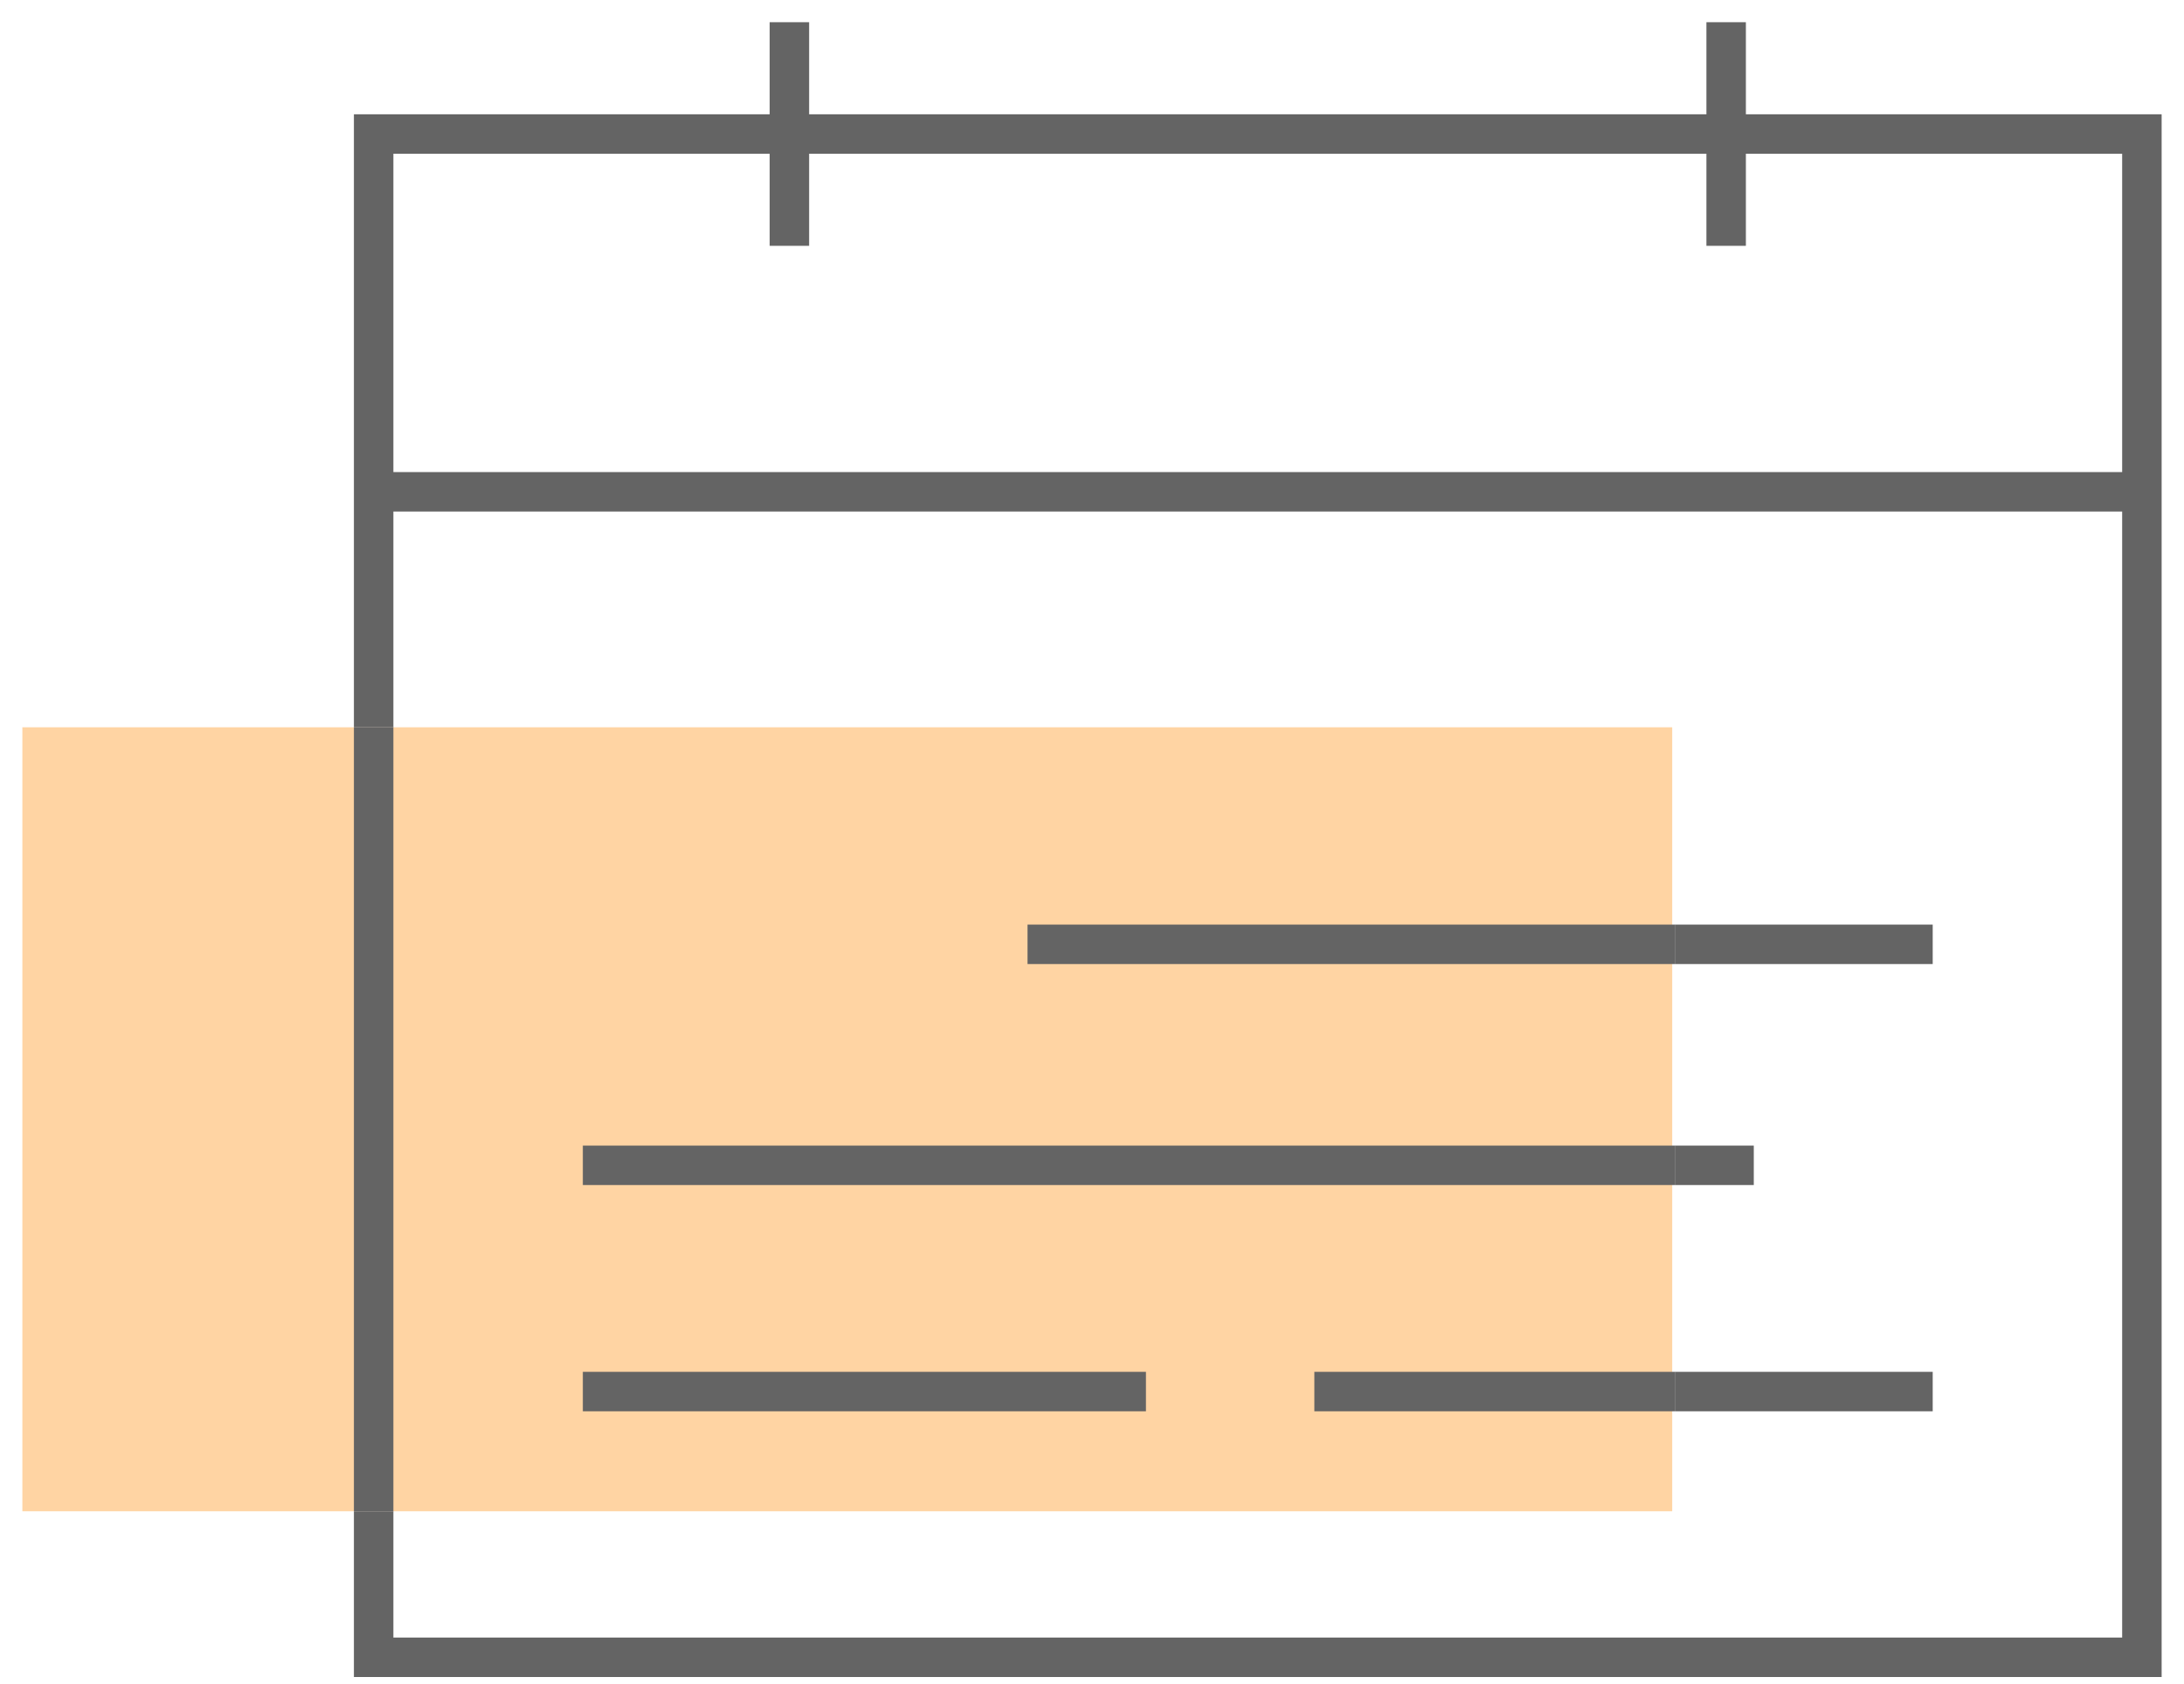
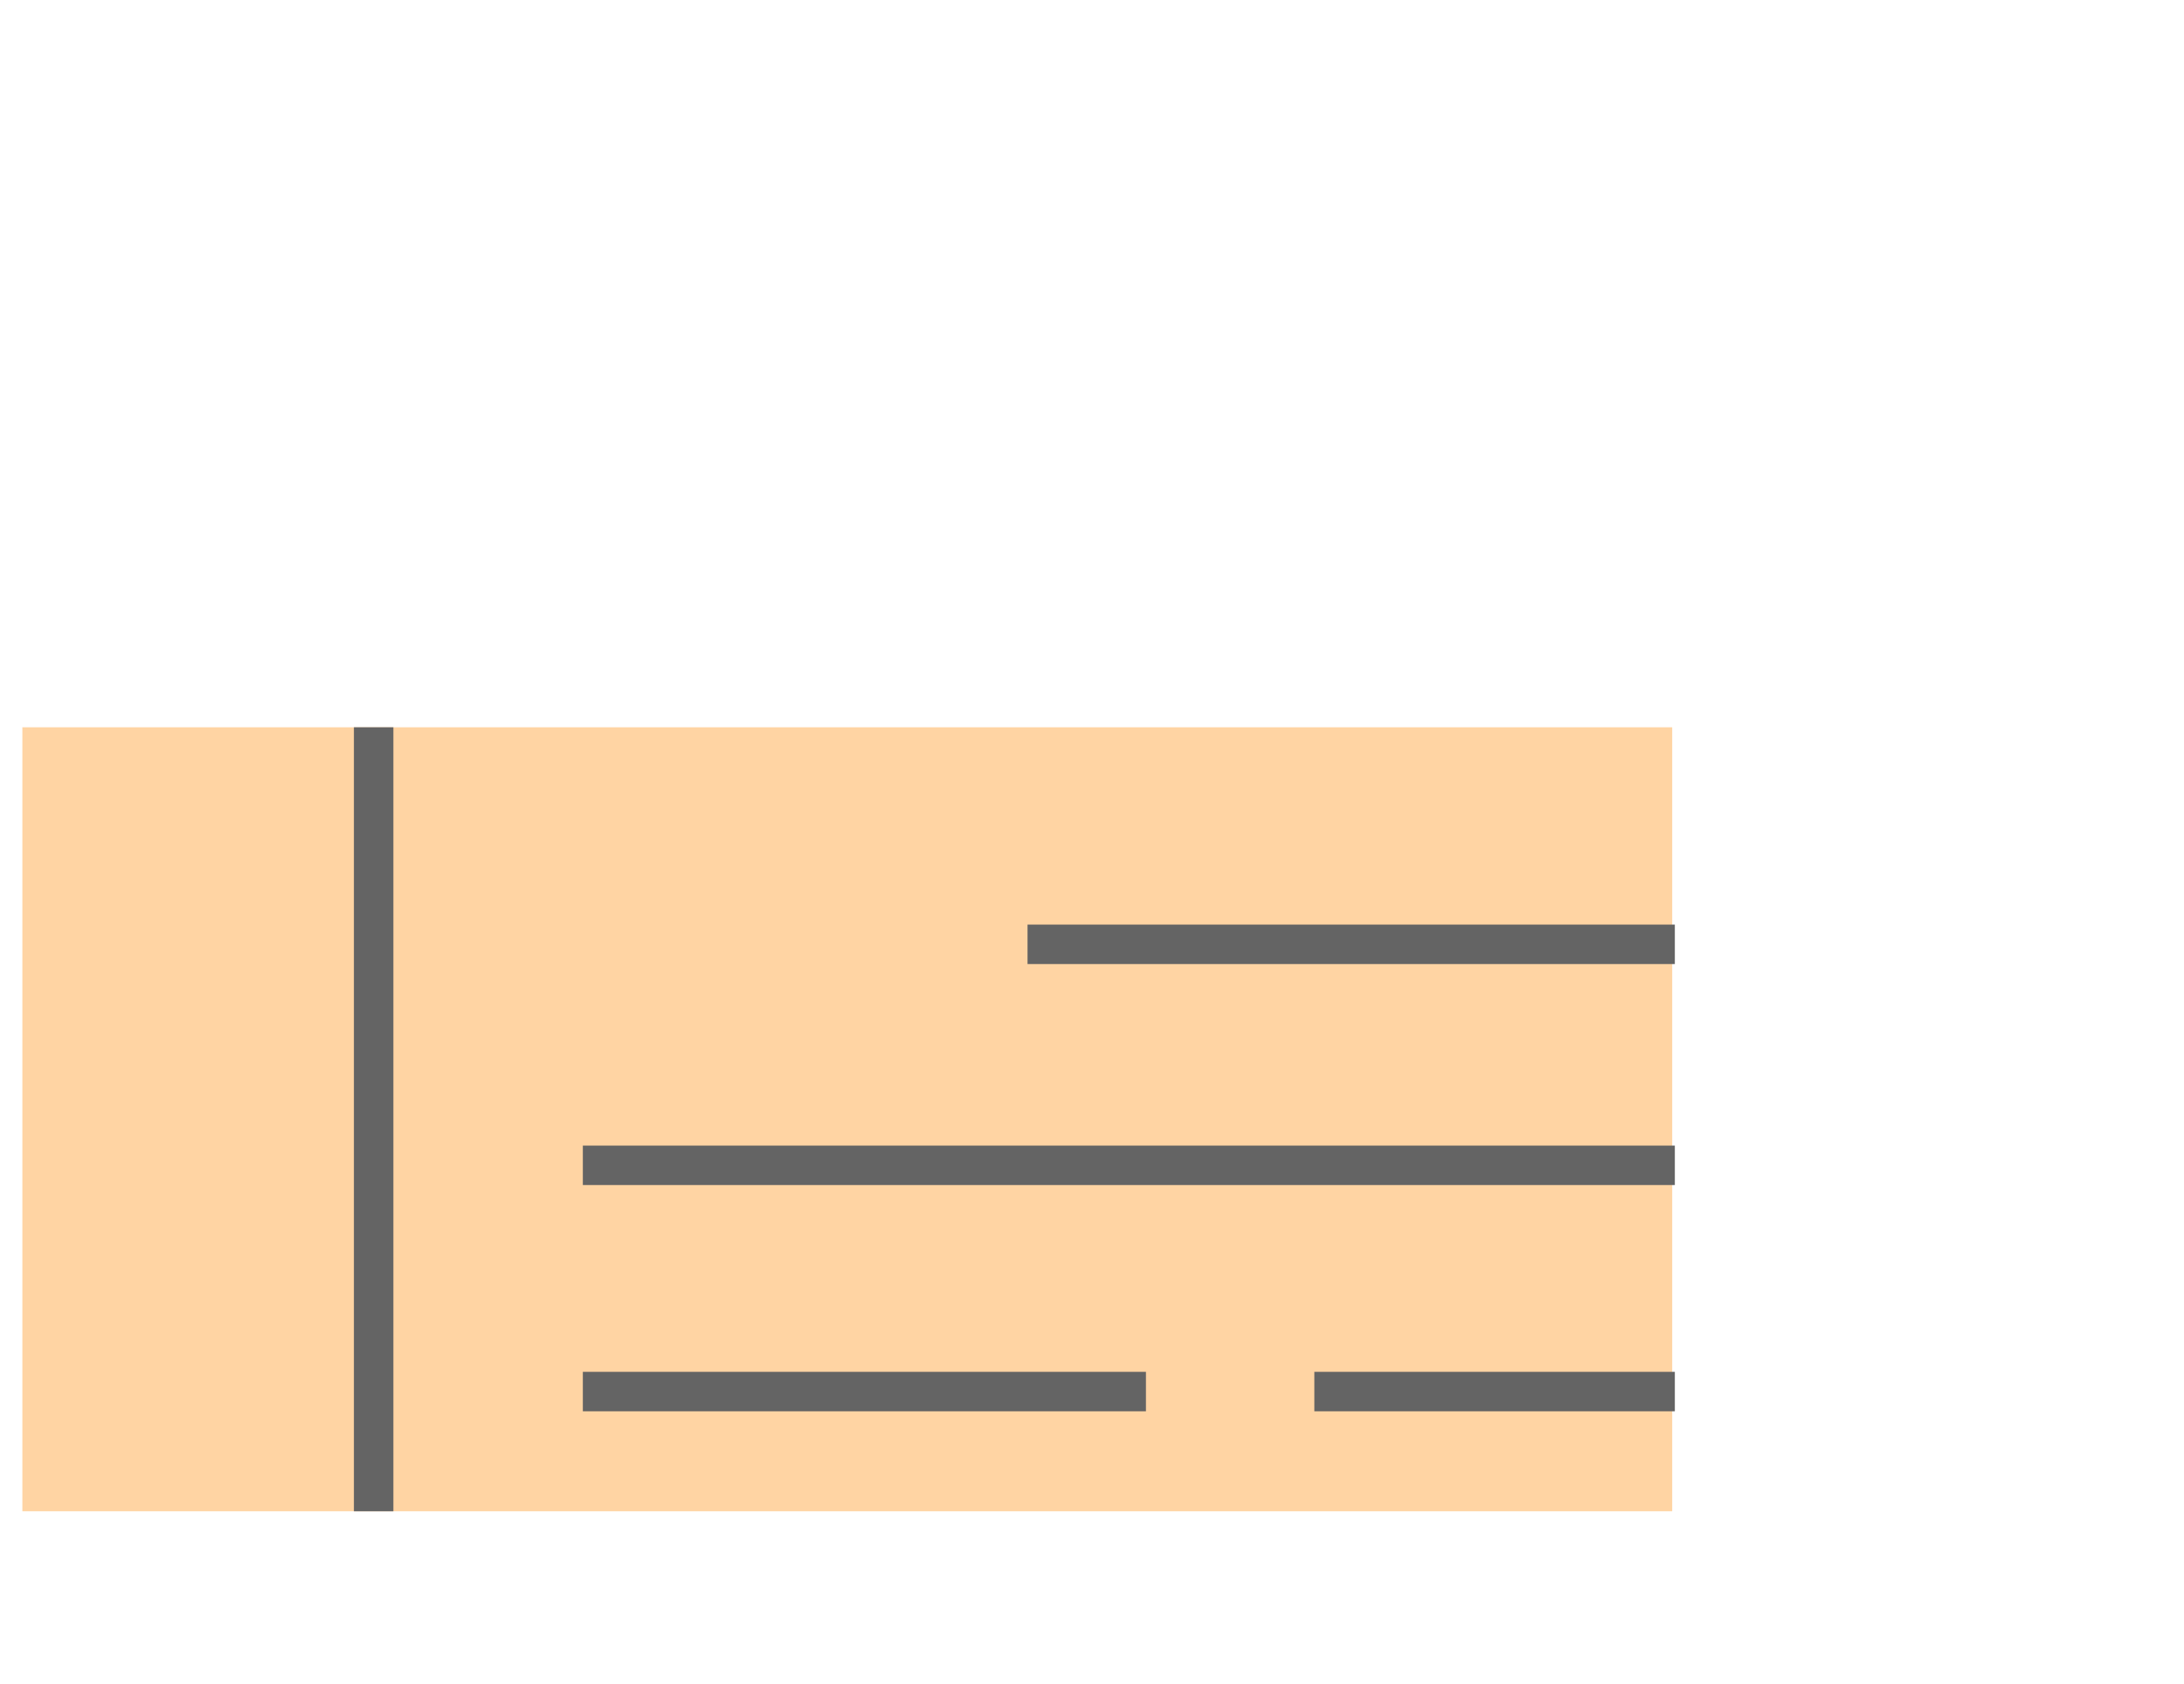
<svg xmlns="http://www.w3.org/2000/svg" width="83" height="64" viewBox="0 0 83 64" fill="none">
  <path d="M63.55 27.644H0.85V57.444H63.55V27.644Z" fill="#FFD4A3" />
-   <path d="M66.35 4.344V0.844H64.85V4.344H30.75V0.844H29.25V4.344H13.45V27.644H14.95V19.444H80.65V62.244H14.95V57.444H13.45V63.744H82.15V4.344H66.35ZM80.65 17.944H14.95V5.844H29.25V9.344H30.75V5.844H64.85V9.344H66.35V5.844H80.65V17.944ZM66.65 45.044H63.65V43.544H66.65V45.044ZM73.45 36.644H63.65V35.144H73.45V36.644ZM73.45 53.644H63.65V52.144H73.45V53.644Z" fill="#646464" />
  <path d="M14.95 57.444H13.45V27.644H14.95V57.444ZM43.55 53.644V52.144H22.15V53.644H43.55ZM22.15 43.544V45.044H63.65V43.544H22.15ZM39.05 35.144V36.644H63.65V35.144H39.05ZM49.95 52.144V53.644H63.65V52.144H49.95Z" fill="#646464" />
</svg>